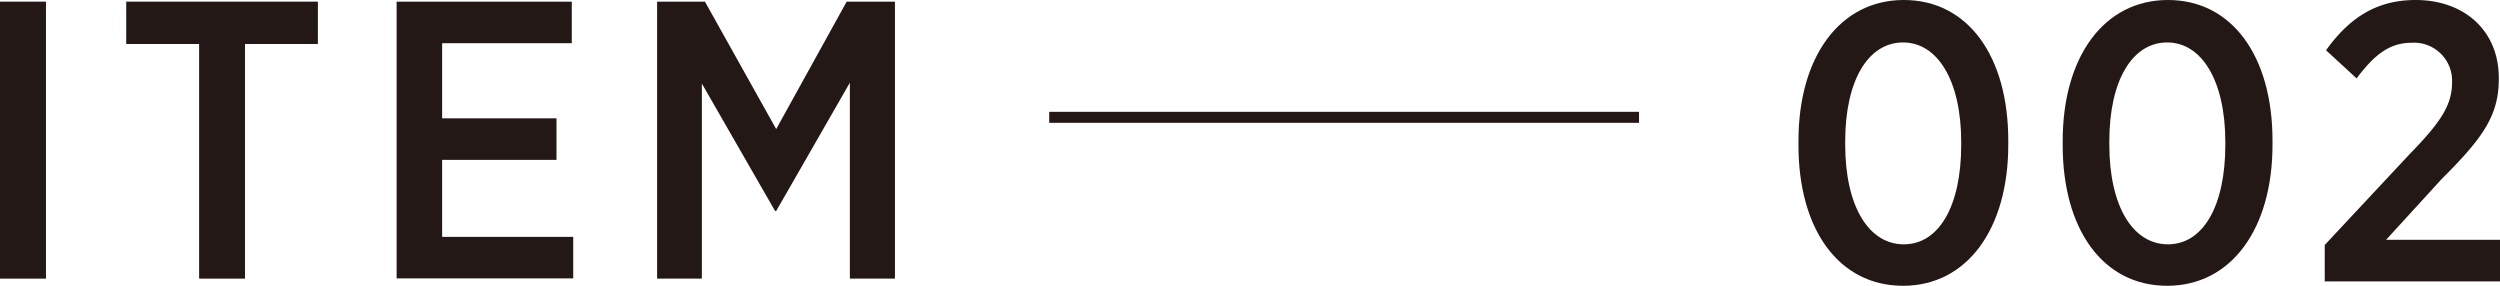
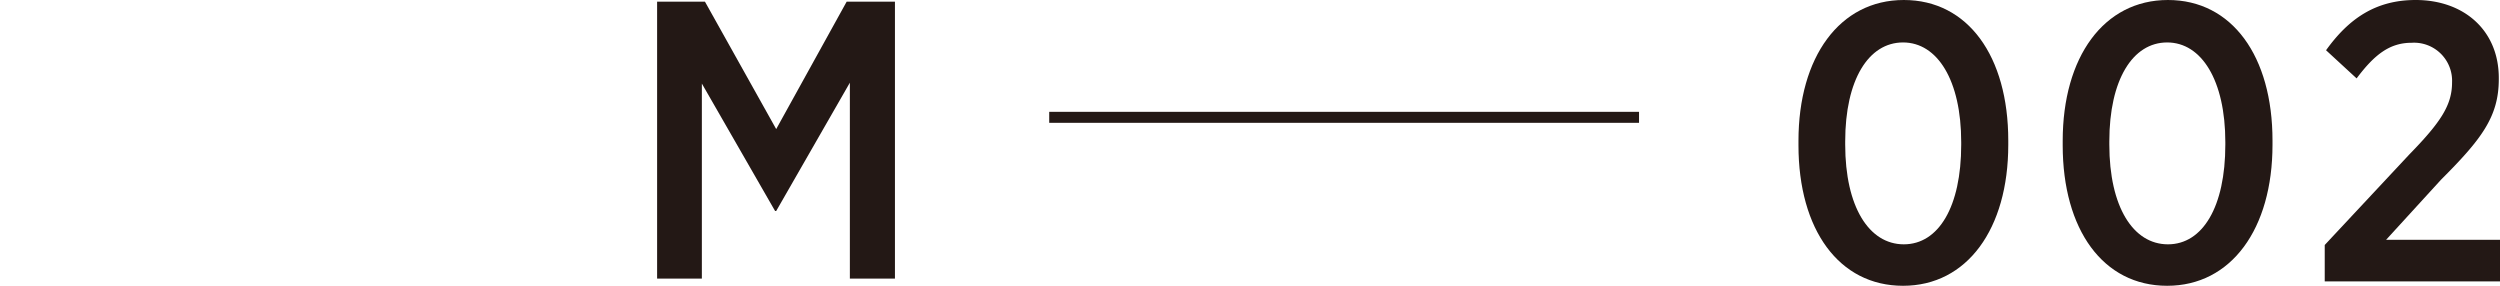
<svg xmlns="http://www.w3.org/2000/svg" viewBox="0 0 227.36 25.99">
  <defs>
    <style>.cls-1{fill:#231815;}.cls-2{fill:none;stroke:#231815;stroke-miterlimit:10;}</style>
  </defs>
  <g id="レイヤー_2" data-name="レイヤー 2">
    <g id="ol">
      <path class="cls-1" d="M163.56,13.21v-.4c0-7.63,3.75-12.81,9.58-12.81s9.5,5.11,9.5,12.78v.39c0,7.64-3.74,12.82-9.57,12.82S163.56,20.88,163.56,13.21Zm14.8,0v-.28c0-5.62-2.16-9.07-5.29-9.07s-5.26,3.38-5.26,9v.29c0,5.65,2.16,9.07,5.33,9.07S178.36,18.79,178.36,13.17Z" />
      <path class="cls-1" d="M187.59,13.21v-.4c0-7.63,3.74-12.81,9.57-12.81s9.51,5.11,9.51,12.78v.39c0,7.64-3.75,12.82-9.58,12.82S187.59,20.88,187.59,13.21Zm14.79,0v-.28c0-5.62-2.16-9.07-5.29-9.07s-5.26,3.38-5.26,9v.29c0,5.65,2.16,9.07,5.33,9.07S202.38,18.79,202.38,13.17Z" />
      <path class="cls-1" d="M211.42,22.28l7.7-8.24C222,11.09,223,9.54,223,7.49a3.46,3.46,0,0,0-3.68-3.6c-2,0-3.38,1.08-5,3.24l-2.78-2.56C213.61,1.69,216.06,0,219.69,0c4.4,0,7.56,2.77,7.56,7.09V7.2c0,3.42-1.58,5.47-5.25,9.14l-5,5.47h10.4v3.78H211.42Z" />
-       <path class="cls-1" d="M0,.15H4.18V25.34H0Z" />
-       <path class="cls-1" d="M18.11,4H11.48V.15H28.91V4H22.28V25.34H18.11Z" />
-       <path class="cls-1" d="M36.07.15H52V3.93H40.21v6.83h10.4v3.78H40.21v7H52.13v3.78H36.07Z" />
      <path class="cls-1" d="M59.76.15h4.35l6.48,11.59L77,.15h4.39V25.34H77.29V7.52l-6.7,11.67h-.1L63.83,7.6V25.34H59.76Z" />
      <line class="cls-2" x1="95.42" y1="10.67" x2="149.06" y2="10.67" />
    </g>
  </g>
</svg>